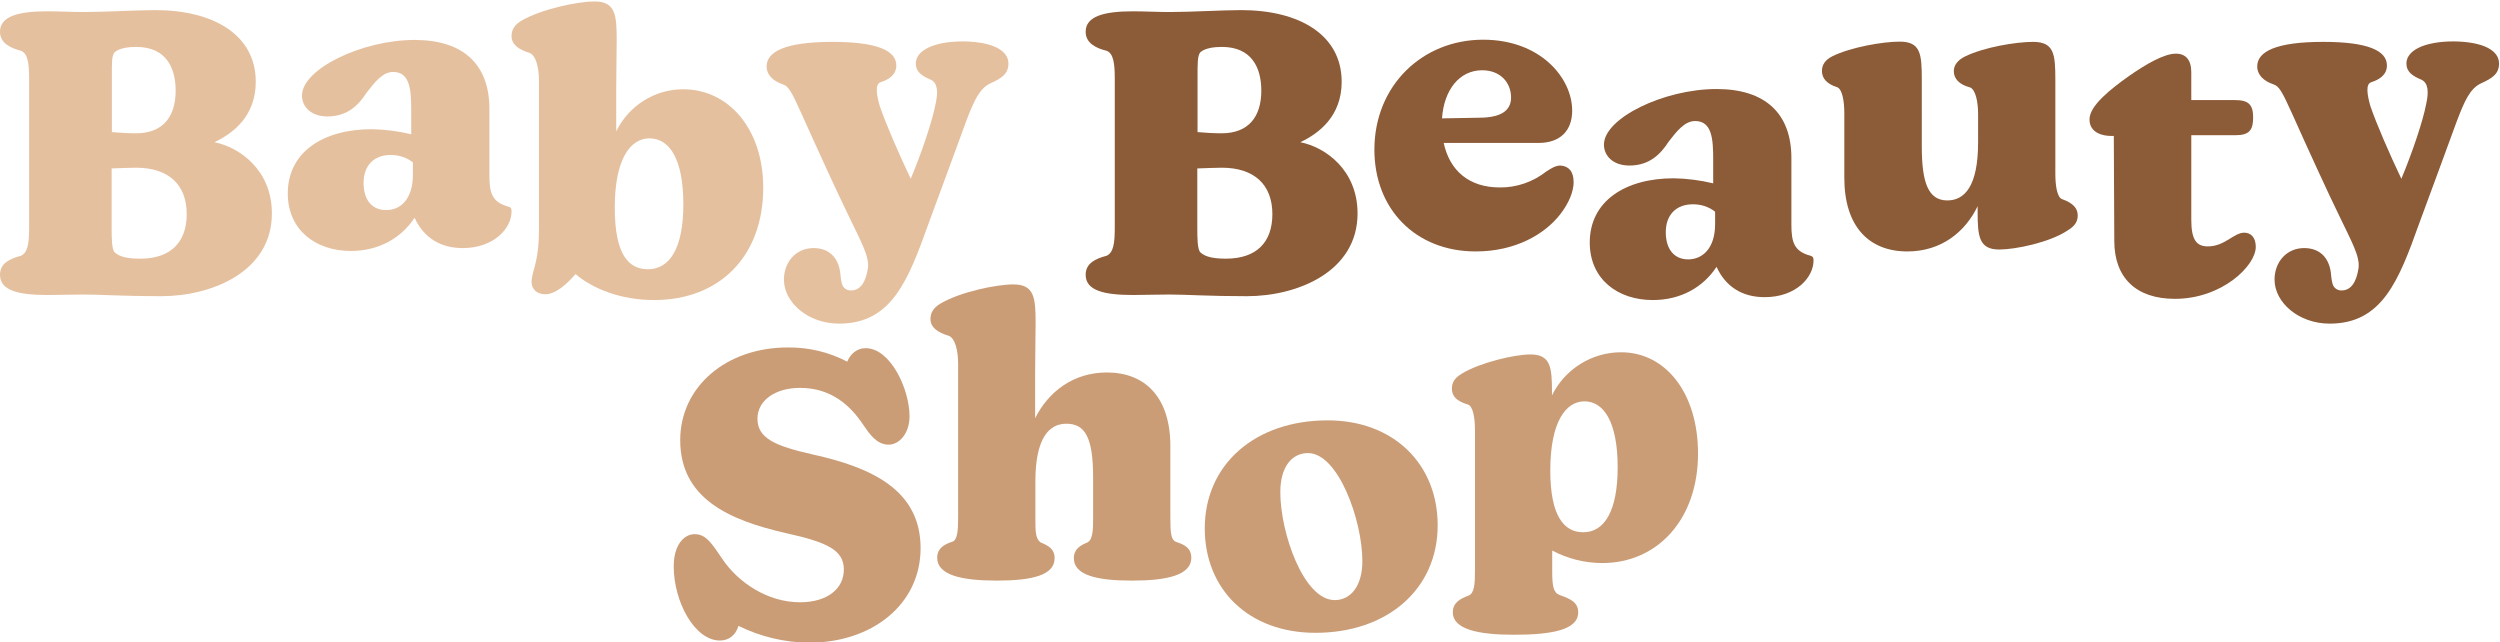
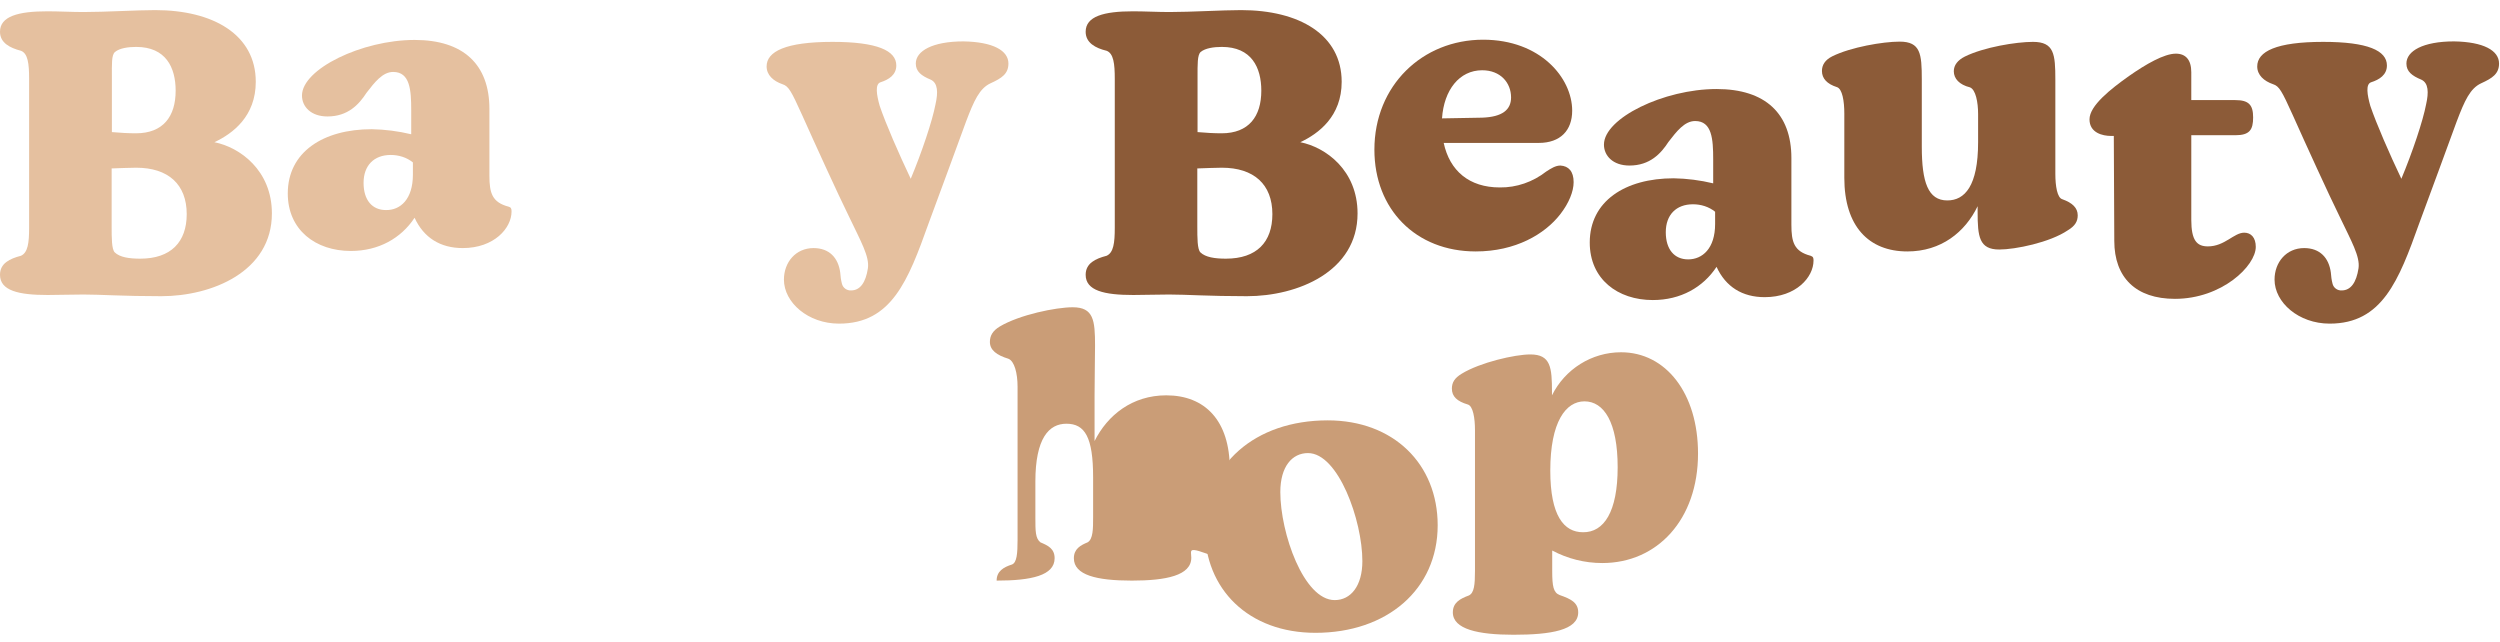
<svg xmlns="http://www.w3.org/2000/svg" version="1.1" id="Laag_1" x="0px" y="0px" viewBox="0 0 1039 267" style="enable-background:new 0 0 1039 267;" xml:space="preserve">
  <style type="text/css">
	.st0{fill:none;}
	.st1{fill:#E5C09F;}
	.st2{fill:#8C5B38;}
	.st3{fill:#CA9D77;}
</style>
-   <rect x="0" y="0.6" class="st0" width="1038.6" height="266.6" />
  <path id="Path_1958" class="st1" d="M113,88.7c0,24.2-24.9,34.4-46,34.4c-15.9,0-25.2-0.7-32.3-0.7c-5.4,0-10,0.2-14.9,0.2  c-12.1,0-19.8-1.8-19.8-8.4c0-4.8,4.1-6.7,8.7-7.9c2.9-1.3,3.4-5.4,3.4-11.6V32.7c0-6.2-0.5-10.5-3.4-11.6C4.1,19.9,0,17.8,0,13.2  c0-6.4,7.5-8.5,19.7-8.5C24.4,4.7,29.8,5,34.7,5c9,0,22.1-0.8,29.8-0.8c24.1,0,41.8,10.2,41.8,29.8c0,14.3-9.5,21.5-17.2,25.1  C99.7,61.2,113,70.8,113,88.7 M46.5,32v22.9c3.4,0.3,6.9,0.5,10,0.5c11.3,0,16.5-7,16.5-17.7c0-9.7-4.1-18.2-16.4-18.2  c-3.3,0-6.9,0.5-8.8,2.1C46.3,22.8,46.5,26.8,46.5,32 M77.6,89c0-12.4-7.7-19.3-21-19.3c-2.8,0-6.7,0.2-10.2,0.3v23.9  c0,5.1,0,9.7,1.3,11c2.1,2,5.9,2.6,10.6,2.6C71,107.5,77.6,100.6,77.6,89" />
  <path id="Path_1959" class="st1" d="M212.6,87.9c0,6.9-7.2,15.2-20.3,15.2c-9.3,0-16.2-4.3-20-12.6c-5.6,8.5-14.9,13.8-26.5,13.8  c-14.6,0-26.2-8.7-26.2-23.9c0-17.2,14.7-26.7,34.9-26.7c5.5,0.1,11,0.8,16.4,2.1v-10c0-8.4-0.5-15.9-7.5-15.9  c-4.4,0-7.7,4.3-11.1,8.7c-3.1,4.8-7.7,9.8-16.2,9.8c-6.9,0-10.6-4.1-10.6-8.7c0-11,24.9-23.1,46.8-23.1c20.3,0,31.1,10.2,31.1,28.7  V73c0,7.2,1.1,11.1,8,12.9C212.4,86.2,212.6,86.7,212.6,87.9 M171.6,72.6v-5.1c-2.6-2.1-5.9-3.1-9.2-3.1c-7,0-11.3,4.4-11.3,11.6  s3.6,11.3,9.3,11.3C166.4,87.4,171.6,82.8,171.6,72.6" />
-   <path id="Path_1960" class="st1" d="M317.2,78c0,28.3-17.9,46.7-45.4,46.7c-13.6,0-25.4-4.6-32.6-10.8c-3.8,4.4-8.4,8.4-12.6,8.4  c-3.3,0-5.7-2-5.7-5.2c0.1-1.5,0.4-3,0.8-4.4c1.8-6.2,2.3-10.8,2.3-18.7V33.6c0-5.6-1.3-10.6-3.9-11.6c-4.8-1.5-7.5-3.6-7.5-7  c0-2.5,1.1-4.6,4.1-6.4c8.4-4.9,23.6-8,30.3-8c8.7,0,9.3,5.4,9.3,15.9c0,5.7-0.2,12.6-0.2,20.6v17.5c5.2-10.7,16-17.5,27.8-17.5  C303,37.1,317.2,53.8,317.2,78 M284,84.9c0-18.7-5.7-27.4-14.1-27.4c-7.7,0-14.4,8.2-14.4,28.8c0,19.8,5.9,25.6,13.8,25.6  C278.2,111.9,284,103.4,284,84.9" />
  <path id="Path_1961" class="st1" d="M419.1,26.4c0,4.3-2.8,6.1-7.4,8.2c-4.6,2.1-6.9,7.2-10.2,15.9c-5.2,14.4-9.3,25.2-15.6,42.4  c-8.5,23.8-15.4,41.6-37.2,41.6c-12.9,0-22.9-8.8-22.9-18.3c0-7.2,4.9-13.1,12.3-13.1c6.6,0,10.3,4.1,11.1,10.2  c0.1,1.5,0.3,3.1,0.7,4.6c0.4,1.7,2,2.9,3.8,2.8c3.8,0,6.1-3.3,7-9.2c0.7-4.9-2.9-11.1-8-21.8c-4.3-8.7-13.8-29.5-19.3-41.8  c-4.6-10.2-5.7-12.1-8.2-12.9c-3.8-1.3-6.6-3.8-6.6-7.4c0-6.2,7.9-10.2,27.4-10.2c18.5,0,26.5,3.6,26.5,9.8c0,3.9-3.1,5.9-6.6,7  c-2.3,0.8-1.6,5.2-0.3,9.8c2.5,7.4,8,20,12.9,30.3c4.6-11,9-24.1,10.3-31c1.1-4.9,1-8.8-2-10.2c-3.9-1.6-6.2-3.4-6.2-6.7  c0-5.2,6.9-9.2,19.8-9.2C412.7,17.4,419.1,21,419.1,26.4" />
  <path id="Path_1962" class="st2" d="M564.2,88.7c0,24.2-24.9,34.4-46,34.4c-15.9,0-25.2-0.7-32.3-0.7c-5.4,0-10,0.2-14.9,0.2  c-12.1,0-19.8-1.8-19.8-8.4c0-4.8,4.1-6.7,8.7-7.9c2.9-1.3,3.4-5.4,3.4-11.6V32.7c0-6.2-0.5-10.5-3.4-11.6c-4.6-1.1-8.7-3.3-8.7-7.9  c0-6.4,7.5-8.5,19.7-8.5c4.8,0,10.2,0.3,15.1,0.3c9,0,22.1-0.8,29.8-0.8c24.1,0,41.8,10.2,41.8,29.8c0,14.3-9.5,21.5-17.2,25.1  C551,61.2,564.2,70.8,564.2,88.7 M497.7,32v22.9c3.4,0.3,6.9,0.5,10,0.5c11.3,0,16.5-7,16.5-17.7c0-9.7-4.1-18.2-16.4-18.2  c-3.3,0-6.9,0.5-8.8,2.1C497.6,22.8,497.7,26.8,497.7,32 M528.8,89c0-12.4-7.7-19.3-21-19.3c-2.8,0-6.7,0.2-10.2,0.3v23.9  c0,5.1,0,9.7,1.3,11c2.1,2,5.9,2.6,10.6,2.6C522.3,107.5,528.8,100.6,528.8,89" />
  <path id="Path_1963" class="st2" d="M654,75.7c0,3.9-2,8.8-5.6,13.4c-6.4,8.2-18.5,15.4-35.1,15.4c-24.9,0-42.1-17.5-42.1-42.3  c0-26.7,20-45.7,45.2-45.7c23.8,0,37,15.9,37,29.5c0,8.2-4.9,13.4-13.9,13.4h-39.5c2.5,11.6,10.6,18.5,23.3,18.5  c7,0.1,13.8-2.3,19.3-6.6c2-1.3,3.9-2.5,5.9-2.5C651.9,69,654,71.2,654,75.7 M599.3,49.2l16.7-0.3c8.4-0.3,12-3.3,12-8.4  c0-6.1-4.4-11.3-12-11.3C606.5,29.2,600.1,37.4,599.3,49.2" />
  <path id="Path_1964" class="st2" d="M753.7,108.3c0,6.9-7.2,15.2-20.3,15.2c-9.3,0-16.2-4.3-20-12.6c-5.6,8.5-14.9,13.8-26.5,13.8  c-14.6,0-26.2-8.7-26.2-23.9c0-17.2,14.7-26.7,34.9-26.7c5.5,0.1,11,0.8,16.4,2.1v-10c0-8.4-0.5-15.9-7.5-15.9  c-4.4,0-7.7,4.3-11.1,8.7c-3.1,4.8-7.7,9.8-16.2,9.8c-6.9,0-10.6-4.1-10.6-8.7c0-11,24.9-23.1,46.8-23.1c20.3,0,31.1,10.2,31.1,28.7  v27.7c0,7.2,1.1,11.1,8,12.9C753.6,106.7,753.7,107.2,753.7,108.3 M712.8,93.1V88c-2.6-2.1-5.9-3.1-9.2-3.1c-7,0-11.3,4.4-11.3,11.6  s3.6,11.3,9.3,11.3C707.5,107.8,712.8,103.3,712.8,93.1" />
  <path id="Path_1965" class="st2" d="M863.5,89.5c0,2.5-1.1,4.4-4.1,6.2c-7.5,5.1-21.9,8-28.5,8c-8.4,0-9-5.4-9-15.7v-2.3  c-5.2,10.8-15.2,18.8-29.2,18.8c-16.1,0-26.2-10.5-26.2-30.6V47.2c0-5.1-0.8-10.3-3.1-11c-4.1-1.3-6.2-3.6-6.2-6.7  c0-2.5,1.3-4.6,4.3-6.1c7.7-3.8,21-6.1,28-6.1c8.7,0,9.2,5.1,9.2,15.7V61c0,14.7,2.6,22.3,10.6,22.3c7.2,0,12.8-5.9,12.8-24.2V47.4  c0-4.9-1-10.2-3.4-11.1c-4.4-1.1-6.7-3.6-6.7-6.7c0-2.5,1.6-4.6,4.6-6.1c7.9-3.9,21.3-6.1,28.3-6.1c8.8,0,9.3,5.1,9.3,15.7v39.1  c0,5.2,0.8,10,2.9,10.6C861.3,84.3,863.5,86.4,863.5,89.5" />
  <path id="Path_1966" class="st2" d="M937.5,102.6c0,7.9-14.1,21.6-33.6,21.6c-16.2,0-25.2-8.8-25.2-24.1l-0.2-43.6h-1.1  c-3.6,0-9-1.3-9-6.9c0-5.7,8.8-12.6,16.4-18c7-4.9,14.6-9.3,19.5-9.3c4.1,0,6.4,2.6,6.4,7.7v11.6H929c5.6,0,7.4,2,7.4,7.2  s-1.5,7.4-7.4,7.4h-18.3v35.2c0,8.5,2.3,11,6.9,11c7,0,10.8-5.7,15.1-5.7C935.5,96.7,937.5,98.7,937.5,102.6" />
  <path id="Path_1967" class="st2" d="M1038.6,26.4c0,4.3-2.8,6.1-7.4,8.2c-4.6,2.1-6.9,7.2-10.2,15.9c-5.2,14.4-9.3,25.2-15.6,42.4  c-8.5,23.8-15.4,41.6-37.2,41.6c-12.9,0-22.9-8.8-22.9-18.3c0-7.2,4.9-13.1,12.3-13.1c6.6,0,10.3,4.1,11.1,10.2  c0.1,1.5,0.3,3.1,0.7,4.6c0.4,1.7,2,2.9,3.8,2.8c3.8,0,6.1-3.3,7-9.2c0.7-4.9-2.9-11.1-8-21.8c-4.3-8.7-13.8-29.5-19.3-41.8  c-4.6-10.2-5.7-12.1-8.2-12.9c-3.8-1.3-6.6-3.8-6.6-7.4c0-6.2,7.9-10.2,27.4-10.2c18.5,0,26.5,3.6,26.5,9.8c0,3.9-3.1,5.9-6.6,7  c-2.3,0.8-1.6,5.2-0.3,9.8c2.5,7.4,8,20,12.9,30.3c4.6-11,9-24.1,10.3-31c1.1-4.9,1-8.8-2-10.2c-3.9-1.6-6.2-3.4-6.2-6.7  c0-5.2,6.9-9.2,19.8-9.2C1032.2,17.4,1038.6,21,1038.6,26.4" />
-   <path id="Path_1968" class="st3" d="M382.6,227.8c0,23.3-20,39.3-46.4,39.3c-10.2-0.1-20.2-2.5-29.3-7c-1.1,3.8-3.9,6.1-7.7,6.1  c-10.5,0-19.2-16.1-19.2-30.8c0-9,4.3-13.4,8.7-13.4c4.6,0,7,3.6,11.5,10.3c6.6,9.8,18.8,18,32.3,18c11.3,0,18.2-5.6,18.2-13.6  s-6.7-11.3-23.9-15.1c-23.8-5.4-44.1-14.4-44.1-38.7c0-22.1,19-38.5,44.7-38.5c8.6-0.1,17.1,1.9,24.7,5.9c1.3-3.1,3.9-5.6,7.7-5.6  c10.2,0,18.2,16.9,18.2,28.3c0,7.2-4.3,11.8-8.7,11.8c-4.9,0-7.9-4.4-10.3-7.9c-5.7-8.7-13.8-15.7-26.5-15.7  c-10.3,0-17.7,5.2-17.7,12.8c0,8,7,11.3,23.1,14.9C361.8,194.2,382.6,203.4,382.6,227.8" />
-   <path id="Path_1969" class="st3" d="M495.1,231.8c0,7.4-10.5,9.5-24.7,9.5c-14.7,0-24.1-2.3-24.1-9.3c0-3.9,2.8-5.4,5.7-6.6  c2.3-1.3,2.3-5.7,2.3-10.5v-16.5c0-16.7-3.4-22.3-11.1-22.3c-7.2,0-12.9,5.9-12.9,24.1v14.7c0,5.9,0,8.8,2.1,10.5  c3.1,1.3,5.9,2.6,5.9,6.6c0,7.2-9.7,9.3-24.1,9.3c-14.6,0-24.7-2.3-24.7-9.5c0-3.9,2.9-5.6,6.4-6.7c2-0.8,2.3-4.6,2.3-10.2v-63.7  c0-5.6-1.3-10.6-3.8-11.6c-4.9-1.5-7.7-3.6-7.7-7c0-2.5,1.1-4.6,4.1-6.4c8.2-4.9,23.4-8,30.3-8c8.7,0,9.3,5.4,9.3,15.9  c0,5.7-0.2,12.8-0.2,21v18.7c5.4-10.8,15.7-19,29.8-19c16.1,0,26.4,10.5,26.4,30.6v29.6c0,6.7,0.3,9.3,2.3,10.2  C492.3,226.3,495.1,227.8,495.1,231.8" />
+   <path id="Path_1969" class="st3" d="M495.1,231.8c0,7.4-10.5,9.5-24.7,9.5c-14.7,0-24.1-2.3-24.1-9.3c0-3.9,2.8-5.4,5.7-6.6  c2.3-1.3,2.3-5.7,2.3-10.5v-16.5c0-16.7-3.4-22.3-11.1-22.3c-7.2,0-12.9,5.9-12.9,24.1v14.7c0,5.9,0,8.8,2.1,10.5  c3.1,1.3,5.9,2.6,5.9,6.6c0,7.2-9.7,9.3-24.1,9.3c0-3.9,2.9-5.6,6.4-6.7c2-0.8,2.3-4.6,2.3-10.2v-63.7  c0-5.6-1.3-10.6-3.8-11.6c-4.9-1.5-7.7-3.6-7.7-7c0-2.5,1.1-4.6,4.1-6.4c8.2-4.9,23.4-8,30.3-8c8.7,0,9.3,5.4,9.3,15.9  c0,5.7-0.2,12.8-0.2,21v18.7c5.4-10.8,15.7-19,29.8-19c16.1,0,26.4,10.5,26.4,30.6v29.6c0,6.7,0.3,9.3,2.3,10.2  C492.3,226.3,495.1,227.8,495.1,231.8" />
  <path id="Path_1970" class="st3" d="M500.7,219.6c0-26.5,20.8-44.9,51.1-44.9c27.4,0,45.7,18.2,45.7,43.6  c0,26.7-21.1,44.7-50.8,44.7C519,263,500.7,245,500.7,219.6 M566.2,233.2c0-16.9-10-44.9-22.6-44.9c-6.6,0-11.5,5.6-11.5,16.2  c0,17,9.7,44.9,22.6,44.9C561.4,249.4,566.2,243.5,566.2,233.2" />
  <path id="Path_1971" class="st3" d="M705.7,188.5c0,27.4-16.9,45.5-39.8,45.5c-7.3,0-14.4-1.8-20.8-5.2v8.5c0,6.4,0.5,9,3.1,10  c4.6,1.6,7.7,3.1,7.7,7.2c0,7.4-11.3,9.3-26.9,9.3c-14.7,0-25.2-2.3-25.2-9.3c0-4.1,3.1-5.7,6.6-7c2.3-1,2.6-4.6,2.6-10.2v-58.6  c0-4.9-0.8-10-3-10.6c-4.4-1.3-6.6-3.3-6.6-6.6c0-2.5,1.1-4.4,4.1-6.2c7.7-4.7,22.1-8,28.5-8c8.5,0,9,5.4,9,15.7v1.3  c5.4-10.9,16.5-17.9,28.7-17.9C692.3,146.4,705.7,163.4,705.7,188.5 M672.3,194.2c0-18.7-5.7-27.4-13.8-27.4  c-7.7,0-14.2,8.4-14.2,28.8c0,18.8,5.7,25.6,13.6,25.6C666.6,221.3,672.3,212.7,672.3,194.2" />
</svg>